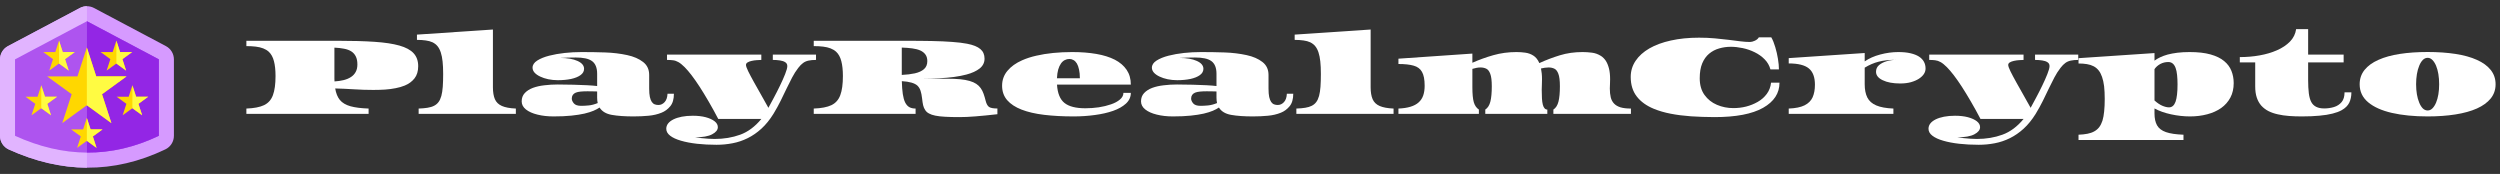
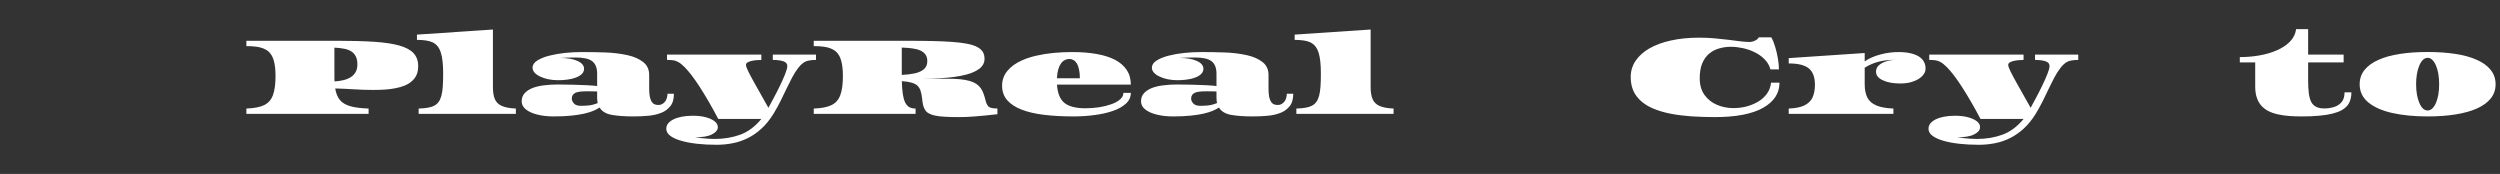
<svg xmlns="http://www.w3.org/2000/svg" width="345" height="24" viewBox="0 0 345 24" fill="none">
  <rect x="0" y="0" width="345" height="24" fill="#333333" stroke="none" />
  <g clip-path="url(#clip0_52_511)">
-     <path fill-rule="evenodd" clip-rule="evenodd" d="M5.34058e-05 18.741L5.34058e-05 8.194C5.34058e-05 7.426 0.424 6.72 1.102 6.363L11.028 1.101C11.636 0.777 12.364 0.777 12.972 1.101L22.898 6.363C23.576 6.722 24 7.428 24 8.194L24 18.741C24 19.538 23.542 20.267 22.822 20.611C15.619 24.06 8.418 23.904 1.215 20.629C0.474 20.292 5.34058e-05 19.554 5.34058e-05 18.741Z" fill="#D69AFF" />
    <path fill-rule="evenodd" clip-rule="evenodd" d="M12 21.058V23.142C8.404 23.121 4.811 22.264 1.215 20.628C0.474 20.291 2.57492e-05 19.553 2.57492e-05 18.739L2.57492e-05 8.192C2.57492e-05 7.424 0.424 6.719 1.102 6.361L11.028 1.099C11.333 0.939 11.665 0.858 12 0.858L12 2.932L2.074 8.195L2.074 18.741C5.384 20.247 8.693 21.038 12 21.058Z" fill="#E1B4FF" />
    <path opacity="0.6" fill-rule="evenodd" clip-rule="evenodd" d="M2.074 18.74C8.693 21.749 15.309 21.91 21.928 18.74V8.193L12.002 2.931L2.076 8.193V18.74H2.074Z" fill="#9326E5" />
-     <path fill-rule="evenodd" clip-rule="evenodd" d="M12 21.057L12 2.929L21.926 8.191V18.738C18.616 20.322 15.307 21.076 12 21.055V21.057Z" fill="#9326E5" />
    <path fill-rule="evenodd" clip-rule="evenodd" d="M11.984 6.557L13.276 10.54H17.466L14.076 13.001L15.371 16.987L11.984 14.523L8.594 16.987L9.889 13.001L6.5 10.54H10.689L11.984 6.557Z" fill="#FFD700" />
    <path fill-rule="evenodd" clip-rule="evenodd" d="M11.984 6.557L13.277 10.54H17.466L14.076 13.001L15.371 16.987L11.984 14.523V6.557Z" fill="#FFFB42" />
    <path fill-rule="evenodd" clip-rule="evenodd" d="M5.695 11.771L6.209 13.352H7.868L6.525 14.329L7.038 15.908L5.695 14.932L4.35 15.908L4.864 14.329L3.521 13.352H5.182L5.695 11.771Z" fill="#FFD700" />
    <path fill-rule="evenodd" clip-rule="evenodd" d="M5.695 11.771L6.209 13.352H7.868L6.525 14.329L7.038 15.908L5.695 14.932V11.771Z" fill="#FFFB42" />
    <path fill-rule="evenodd" clip-rule="evenodd" d="M18.27 11.771L18.784 13.352H20.445L19.102 14.328L19.616 15.907L18.27 14.931L16.927 15.907L17.441 14.328L16.098 13.352H17.757L18.27 11.771Z" fill="#FFD700" />
    <path fill-rule="evenodd" clip-rule="evenodd" d="M18.27 11.771L18.784 13.352H20.445L19.102 14.328L19.616 15.907L18.27 14.931V11.771Z" fill="#FFFB42" />
    <path fill-rule="evenodd" clip-rule="evenodd" d="M11.984 16.274L12.497 17.853H14.157L12.814 18.829L13.327 20.408L11.984 19.432L10.639 20.408L11.152 18.829L9.809 17.853H11.471L11.984 16.274Z" fill="#FFD700" />
    <path fill-rule="evenodd" clip-rule="evenodd" d="M11.984 16.274L12.497 17.853H14.156L12.813 18.829L13.327 20.408L11.984 19.432V16.274Z" fill="#FFFB42" />
    <path fill-rule="evenodd" clip-rule="evenodd" d="M8.145 5.606L8.659 7.185H10.318L8.975 8.162L9.488 9.741L8.145 8.764L6.8 9.741L7.313 8.162L5.97 7.185H7.632L8.145 5.606Z" fill="#FFD700" />
    <path fill-rule="evenodd" clip-rule="evenodd" d="M8.145 5.606L8.658 7.185H10.318L8.975 8.162L9.488 9.741L8.145 8.764V5.606Z" fill="#FFFB42" />
    <path fill-rule="evenodd" clip-rule="evenodd" d="M16.059 5.607L16.572 7.186H18.234L16.891 8.162L17.402 9.741L16.059 8.765L14.716 9.741L15.229 8.162L13.886 7.186H15.546L16.059 5.607Z" fill="#FFD700" />
    <path fill-rule="evenodd" clip-rule="evenodd" d="M16.059 5.607L16.573 7.186H18.234L16.891 8.162L17.402 9.741L16.059 8.765V5.607Z" fill="#FFFB42" />
  </g>
  <path d="M34 15.715V14.98C35.042 14.944 35.854 14.788 36.438 14.512C37.021 14.23 37.43 13.77 37.664 13.129C37.904 12.488 38.023 11.611 38.023 10.496C38.023 9.673 37.95 8.988 37.805 8.441C37.664 7.889 37.427 7.457 37.094 7.145C36.875 6.947 36.617 6.79 36.32 6.676C36.023 6.561 35.682 6.48 35.297 6.434C34.911 6.387 34.479 6.363 34 6.363V5.629H46.656C48.609 5.629 50.284 5.676 51.68 5.77C53.075 5.863 54.219 6.035 55.109 6.285C56 6.535 56.656 6.889 57.078 7.348C57.5 7.806 57.711 8.4 57.711 9.129C57.711 9.822 57.542 10.384 57.203 10.816C56.865 11.243 56.419 11.572 55.867 11.801C55.471 11.962 55.05 12.085 54.602 12.168C54.143 12.262 53.651 12.327 53.125 12.363C52.599 12.395 52.055 12.41 51.492 12.41C50.628 12.41 49.747 12.382 48.852 12.324C47.956 12.267 47.091 12.228 46.258 12.207C46.367 12.874 46.583 13.405 46.906 13.801C47.234 14.191 47.716 14.478 48.352 14.66C48.987 14.837 49.825 14.944 50.867 14.98V15.715H34ZM46.164 11.238C46.628 11.207 47.052 11.145 47.438 11.051C47.828 10.952 48.164 10.809 48.445 10.621C48.721 10.439 48.935 10.207 49.086 9.926C49.242 9.645 49.32 9.301 49.32 8.895C49.32 8.447 49.247 8.079 49.102 7.793C48.961 7.501 48.753 7.267 48.477 7.09C48.206 6.918 47.872 6.796 47.477 6.723C47.081 6.645 46.638 6.595 46.148 6.574V10.879L46.164 11.238Z" fill="white" />
  <path d="M57.773 15.715V14.98C58.008 14.97 58.227 14.957 58.43 14.941C58.633 14.921 58.823 14.897 59 14.871C59.708 14.762 60.214 14.499 60.516 14.082C60.672 13.884 60.802 13.603 60.906 13.238C61 12.889 61.065 12.467 61.102 11.973C61.138 11.478 61.156 10.892 61.156 10.215C61.156 9.533 61.13 8.957 61.078 8.488C60.979 7.525 60.745 6.819 60.375 6.371C60.193 6.152 59.966 5.975 59.695 5.84C59.425 5.715 59.109 5.629 58.75 5.582C58.396 5.53 57.992 5.504 57.539 5.504V4.777L68.023 4.074V12.043C68.023 12.72 68.115 13.27 68.297 13.691C68.479 14.108 68.799 14.418 69.258 14.621C69.716 14.824 70.359 14.944 71.188 14.98V15.715H57.773Z" fill="white" />
  <path d="M76.398 16.066C75.581 16.066 74.838 15.983 74.172 15.816C73.505 15.655 72.974 15.418 72.578 15.105C72.188 14.793 71.992 14.421 71.992 13.988C71.992 13.53 72.133 13.15 72.414 12.848C72.695 12.546 73.068 12.306 73.531 12.129C73.995 11.957 74.523 11.837 75.117 11.77C75.716 11.697 76.331 11.66 76.961 11.66C77.716 11.66 78.443 11.671 79.141 11.691C79.838 11.707 80.469 11.73 81.031 11.762C81.599 11.793 82.057 11.829 82.406 11.871V10.176C82.406 9.353 82.169 8.77 81.695 8.426C81.456 8.254 81.146 8.129 80.766 8.051C80.391 7.973 79.948 7.934 79.438 7.934C78.677 7.934 77.963 7.954 77.297 7.996C78.292 7.996 79.091 8.134 79.695 8.41C80.299 8.681 80.602 9.043 80.602 9.496C80.602 9.84 80.44 10.129 80.117 10.363C79.794 10.598 79.359 10.775 78.812 10.895C78.266 11.009 77.656 11.066 76.984 11.066C76.521 11.066 76.078 11.022 75.656 10.934C75.24 10.845 74.87 10.723 74.547 10.566C74.224 10.415 73.966 10.236 73.773 10.027C73.586 9.814 73.492 9.585 73.492 9.34C73.492 8.96 73.708 8.632 74.141 8.355C74.573 8.079 75.125 7.855 75.797 7.684C76.448 7.517 77.154 7.392 77.914 7.309C78.68 7.225 79.471 7.184 80.289 7.184C81.383 7.184 82.461 7.202 83.523 7.238C84.591 7.275 85.604 7.397 86.562 7.605C87.453 7.798 88.18 8.113 88.742 8.551C89.305 8.983 89.586 9.579 89.586 10.34V12.207C89.586 12.691 89.617 13.082 89.68 13.379C89.747 13.676 89.838 13.908 89.953 14.074C90.068 14.236 90.203 14.345 90.359 14.402C90.516 14.46 90.682 14.488 90.859 14.488C91.188 14.488 91.474 14.355 91.719 14.09C91.963 13.824 92.096 13.439 92.117 12.934H93C93 13.684 92.831 14.262 92.492 14.668C92.154 15.074 91.755 15.368 91.297 15.551C90.745 15.775 90.143 15.915 89.492 15.973C88.846 16.035 88.154 16.066 87.414 16.066C86.232 16.066 85.24 15.996 84.438 15.855C83.641 15.715 83.076 15.376 82.742 14.84C82.523 14.991 82.245 15.139 81.906 15.285C81.573 15.426 81.156 15.556 80.656 15.676C80.151 15.79 79.549 15.884 78.852 15.957C78.154 16.03 77.336 16.066 76.398 16.066ZM80.203 14.605C80.505 14.605 80.849 14.587 81.234 14.551C81.625 14.514 82.042 14.405 82.484 14.223C82.432 14.02 82.406 13.764 82.406 13.457V12.621C82.182 12.611 81.956 12.605 81.727 12.605C81.497 12.6 81.276 12.598 81.062 12.598C80.708 12.598 80.396 12.611 80.125 12.637C79.859 12.663 79.635 12.712 79.453 12.785C79.088 12.941 78.906 13.215 78.906 13.605C78.906 13.814 79 14.033 79.188 14.262C79.38 14.491 79.719 14.605 80.203 14.605Z" fill="white" />
  <path d="M98.883 19.98C97.924 19.98 97.026 19.934 96.188 19.84C95.349 19.746 94.612 19.605 93.977 19.418C93.341 19.236 92.844 19.006 92.484 18.73C92.125 18.454 91.945 18.134 91.945 17.77C91.945 17.238 92.276 16.806 92.938 16.473C93.255 16.316 93.638 16.194 94.086 16.105C94.539 16.017 95.044 15.973 95.602 15.973C96.279 15.973 96.875 16.04 97.391 16.176C97.912 16.316 98.32 16.504 98.617 16.738C98.914 16.973 99.062 17.241 99.062 17.543C99.062 17.928 98.799 18.259 98.273 18.535C97.747 18.811 96.963 18.949 95.922 18.949C96.156 18.986 96.438 19.022 96.766 19.059C97.094 19.095 97.424 19.124 97.758 19.145C98.096 19.165 98.385 19.176 98.625 19.176C99.896 19.176 101.068 18.98 102.141 18.59C103.219 18.199 104.195 17.473 105.07 16.41H99.117C98.664 15.546 98.221 14.743 97.789 14.004C97.357 13.259 96.945 12.585 96.555 11.98C95.773 10.777 95.081 9.871 94.477 9.262C94.148 8.934 93.859 8.702 93.609 8.566C93.359 8.426 93.112 8.342 92.867 8.316C92.628 8.285 92.354 8.27 92.047 8.27V7.535H105.062V8.27C104.885 8.27 104.677 8.28 104.438 8.301C104.198 8.316 103.964 8.35 103.734 8.402C103.505 8.449 103.315 8.52 103.164 8.613C103.018 8.702 102.945 8.819 102.945 8.965C102.945 9.121 103.047 9.41 103.25 9.832C103.458 10.254 103.729 10.764 104.062 11.363C104.385 11.941 104.719 12.533 105.062 13.137C105.411 13.741 105.737 14.322 106.039 14.879C106.253 14.493 106.5 14.035 106.781 13.504C107.068 12.973 107.357 12.405 107.648 11.801C107.924 11.233 108.159 10.704 108.352 10.215C108.549 9.72 108.648 9.355 108.648 9.121C108.648 8.887 108.555 8.71 108.367 8.59C108.18 8.465 107.935 8.382 107.633 8.34C107.331 8.293 107.003 8.27 106.648 8.27V7.535H112.609V8.27C112.203 8.27 111.859 8.301 111.578 8.363C111.297 8.421 111.047 8.53 110.828 8.691C110.609 8.848 110.388 9.072 110.164 9.363C109.846 9.775 109.562 10.22 109.312 10.699C109.062 11.173 108.81 11.676 108.555 12.207C108.299 12.738 108.029 13.298 107.742 13.887C107.456 14.47 107.12 15.079 106.734 15.715C106.229 16.527 105.677 17.207 105.078 17.754C104.479 18.301 103.846 18.738 103.18 19.066C102.508 19.4 101.81 19.634 101.086 19.77C100.367 19.91 99.633 19.98 98.883 19.98Z" fill="white" />
  <path d="M132.367 16.16C131.612 16.16 130.969 16.145 130.438 16.113C129.38 16.061 128.635 15.91 128.203 15.66C127.979 15.546 127.805 15.389 127.68 15.191C127.549 15.004 127.453 14.78 127.391 14.52C127.333 14.254 127.286 13.947 127.25 13.598C127.203 13.176 127.133 12.822 127.039 12.535C126.945 12.243 126.799 12.004 126.602 11.816C126.221 11.467 125.505 11.262 124.453 11.199C124.469 11.902 124.513 12.496 124.586 12.98C124.659 13.46 124.768 13.848 124.914 14.145C125.065 14.441 125.255 14.655 125.484 14.785C125.719 14.915 126.008 14.98 126.352 14.98V15.715H112.297V14.98C113.339 14.944 114.151 14.788 114.734 14.512C115.318 14.23 115.727 13.77 115.961 13.129C116.201 12.488 116.32 11.611 116.32 10.496C116.32 9.673 116.247 8.988 116.102 8.441C115.961 7.889 115.724 7.457 115.391 7.145C115.172 6.947 114.914 6.79 114.617 6.676C114.32 6.561 113.979 6.48 113.594 6.434C113.208 6.387 112.776 6.363 112.297 6.363V5.629H124.953C125.63 5.629 126.271 5.632 126.875 5.637C127.479 5.642 128.049 5.65 128.586 5.66C129.654 5.681 130.591 5.723 131.398 5.785C132.206 5.842 132.893 5.926 133.461 6.035C134.299 6.197 134.909 6.441 135.289 6.77C135.674 7.092 135.867 7.533 135.867 8.09C135.867 8.637 135.643 9.09 135.195 9.449C134.747 9.803 134.141 10.082 133.375 10.285C132.865 10.421 132.289 10.533 131.648 10.621C131.018 10.704 130.341 10.764 129.617 10.801C128.898 10.837 128.148 10.858 127.367 10.863H130.688C131.391 10.863 131.995 10.887 132.5 10.934C133.49 11.033 134.232 11.246 134.727 11.574C134.971 11.736 135.174 11.931 135.336 12.16C135.497 12.384 135.63 12.645 135.734 12.941C135.839 13.233 135.935 13.559 136.023 13.918C136.128 14.335 136.284 14.616 136.492 14.762C136.701 14.902 137.083 14.973 137.641 14.973V15.762C137.052 15.829 136.51 15.887 136.016 15.934C135.521 15.986 135.057 16.027 134.625 16.059C134.198 16.095 133.797 16.121 133.422 16.137C133.052 16.152 132.701 16.16 132.367 16.16ZM124.445 10.34C125.117 10.309 125.719 10.236 126.25 10.121C126.781 10.001 127.201 9.809 127.508 9.543C127.815 9.277 127.969 8.908 127.969 8.434C127.969 8.064 127.883 7.762 127.711 7.527C127.544 7.293 127.307 7.105 127 6.965C126.688 6.829 126.315 6.733 125.883 6.676C125.451 6.618 124.971 6.582 124.445 6.566V10.34Z" fill="white" />
  <path d="M148.164 16.066C146.669 16.066 145.312 15.993 144.094 15.848C142.88 15.702 141.844 15.462 140.984 15.129C140.125 14.796 139.461 14.361 138.992 13.824C138.523 13.283 138.289 12.616 138.289 11.824C138.289 11.048 138.534 10.366 139.023 9.777C139.513 9.184 140.193 8.697 141.062 8.316C141.651 8.056 142.302 7.845 143.016 7.684C143.729 7.517 144.503 7.392 145.336 7.309C146.169 7.225 147.044 7.184 147.961 7.184C149.185 7.184 150.294 7.27 151.289 7.441C152.284 7.613 153.135 7.879 153.844 8.238C154.547 8.603 155.091 9.069 155.477 9.637C155.862 10.204 156.055 10.884 156.055 11.676H145.867C145.94 12.874 146.284 13.717 146.898 14.207C147.513 14.697 148.471 14.941 149.773 14.941C150.404 14.941 151.023 14.897 151.633 14.809C152.242 14.715 152.799 14.579 153.305 14.402C153.815 14.23 154.229 14.009 154.547 13.738C154.87 13.467 155.031 13.16 155.031 12.816H156.055C156.055 13.389 155.828 13.884 155.375 14.301C154.922 14.712 154.331 15.046 153.602 15.301C152.867 15.556 152.031 15.746 151.094 15.871C150.156 16.001 149.18 16.066 148.164 16.066ZM145.859 10.801H149.023C149.023 10.327 148.984 9.923 148.906 9.59C148.833 9.251 148.734 8.975 148.609 8.762C148.479 8.548 148.326 8.392 148.148 8.293C147.971 8.189 147.781 8.137 147.578 8.137C147.354 8.137 147.141 8.189 146.938 8.293C146.74 8.392 146.565 8.548 146.414 8.762C146.258 8.98 146.13 9.259 146.031 9.598C145.938 9.931 145.88 10.332 145.859 10.801Z" fill="white" />
  <path d="M161.867 16.066C161.049 16.066 160.307 15.983 159.641 15.816C158.974 15.655 158.443 15.418 158.047 15.105C157.656 14.793 157.461 14.421 157.461 13.988C157.461 13.53 157.602 13.15 157.883 12.848C158.164 12.546 158.536 12.306 159 12.129C159.464 11.957 159.992 11.837 160.586 11.77C161.185 11.697 161.799 11.66 162.43 11.66C163.185 11.66 163.911 11.671 164.609 11.691C165.307 11.707 165.938 11.73 166.5 11.762C167.068 11.793 167.526 11.829 167.875 11.871V10.176C167.875 9.353 167.638 8.77 167.164 8.426C166.924 8.254 166.615 8.129 166.234 8.051C165.859 7.973 165.417 7.934 164.906 7.934C164.146 7.934 163.432 7.954 162.766 7.996C163.76 7.996 164.56 8.134 165.164 8.41C165.768 8.681 166.07 9.043 166.07 9.496C166.07 9.84 165.909 10.129 165.586 10.363C165.263 10.598 164.828 10.775 164.281 10.895C163.734 11.009 163.125 11.066 162.453 11.066C161.99 11.066 161.547 11.022 161.125 10.934C160.708 10.845 160.339 10.723 160.016 10.566C159.693 10.415 159.435 10.236 159.242 10.027C159.055 9.814 158.961 9.585 158.961 9.34C158.961 8.96 159.177 8.632 159.609 8.355C160.042 8.079 160.594 7.855 161.266 7.684C161.917 7.517 162.622 7.392 163.383 7.309C164.148 7.225 164.94 7.184 165.758 7.184C166.852 7.184 167.93 7.202 168.992 7.238C170.06 7.275 171.073 7.397 172.031 7.605C172.922 7.798 173.648 8.113 174.211 8.551C174.773 8.983 175.055 9.579 175.055 10.34V12.207C175.055 12.691 175.086 13.082 175.148 13.379C175.216 13.676 175.307 13.908 175.422 14.074C175.536 14.236 175.672 14.345 175.828 14.402C175.984 14.46 176.151 14.488 176.328 14.488C176.656 14.488 176.943 14.355 177.188 14.09C177.432 13.824 177.565 13.439 177.586 12.934H178.469C178.469 13.684 178.299 14.262 177.961 14.668C177.622 15.074 177.224 15.368 176.766 15.551C176.214 15.775 175.612 15.915 174.961 15.973C174.315 16.035 173.622 16.066 172.883 16.066C171.701 16.066 170.708 15.996 169.906 15.855C169.109 15.715 168.544 15.376 168.211 14.84C167.992 14.991 167.714 15.139 167.375 15.285C167.042 15.426 166.625 15.556 166.125 15.676C165.62 15.79 165.018 15.884 164.32 15.957C163.622 16.03 162.805 16.066 161.867 16.066ZM165.672 14.605C165.974 14.605 166.318 14.587 166.703 14.551C167.094 14.514 167.51 14.405 167.953 14.223C167.901 14.02 167.875 13.764 167.875 13.457V12.621C167.651 12.611 167.424 12.605 167.195 12.605C166.966 12.6 166.745 12.598 166.531 12.598C166.177 12.598 165.865 12.611 165.594 12.637C165.328 12.663 165.104 12.712 164.922 12.785C164.557 12.941 164.375 13.215 164.375 13.605C164.375 13.814 164.469 14.033 164.656 14.262C164.849 14.491 165.188 14.605 165.672 14.605Z" fill="white" />
  <path d="M178.898 15.715V14.98C179.133 14.97 179.352 14.957 179.555 14.941C179.758 14.921 179.948 14.897 180.125 14.871C180.833 14.762 181.339 14.499 181.641 14.082C181.797 13.884 181.927 13.603 182.031 13.238C182.125 12.889 182.19 12.467 182.227 11.973C182.263 11.478 182.281 10.892 182.281 10.215C182.281 9.533 182.255 8.957 182.203 8.488C182.104 7.525 181.87 6.819 181.5 6.371C181.318 6.152 181.091 5.975 180.82 5.84C180.549 5.715 180.234 5.629 179.875 5.582C179.521 5.53 179.117 5.504 178.664 5.504V4.777L189.148 4.074V12.043C189.148 12.72 189.24 13.27 189.422 13.691C189.604 14.108 189.924 14.418 190.383 14.621C190.841 14.824 191.484 14.944 192.312 14.98V15.715H178.898Z" fill="white" />
-   <path d="M192.984 15.715V14.98C194.276 14.928 195.206 14.645 195.773 14.129C196.065 13.868 196.276 13.548 196.406 13.168C196.536 12.788 196.602 12.342 196.602 11.832C196.602 10.983 196.479 10.345 196.234 9.918C195.995 9.491 195.609 9.204 195.078 9.059C194.552 8.908 193.854 8.832 192.984 8.832V8.098L203.188 7.395V8.66C204.109 8.249 205.076 7.9 206.086 7.613C207.096 7.327 208.159 7.184 209.273 7.184C209.69 7.184 210.099 7.212 210.5 7.27C210.906 7.327 211.276 7.462 211.609 7.676C211.948 7.889 212.221 8.233 212.43 8.707C213.357 8.28 214.302 7.921 215.266 7.629C216.229 7.332 217.271 7.184 218.391 7.184C218.818 7.184 219.25 7.212 219.688 7.27C220.125 7.322 220.542 7.473 220.938 7.723C221.188 7.884 221.406 8.103 221.594 8.379C221.776 8.66 221.922 9.009 222.031 9.426C222.141 9.842 222.195 10.345 222.195 10.934L222.18 11.535C222.164 11.743 222.156 11.97 222.156 12.215C222.156 12.673 222.198 13.077 222.281 13.426C222.365 13.77 222.516 14.056 222.734 14.285C222.948 14.514 223.242 14.689 223.617 14.809C223.997 14.923 224.482 14.98 225.07 14.98V15.715H214.367V15.121C214.706 14.902 214.94 14.535 215.07 14.02C215.201 13.504 215.266 12.798 215.266 11.902C215.266 11.126 215.195 10.556 215.055 10.191C214.919 9.822 214.732 9.582 214.492 9.473C214.258 9.363 213.995 9.309 213.703 9.309C213.536 9.309 213.365 9.322 213.188 9.348C213.016 9.374 212.839 9.408 212.656 9.449C212.698 9.658 212.732 9.884 212.758 10.129C212.784 10.374 212.797 10.642 212.797 10.934L212.781 11.621C212.766 11.876 212.758 12.129 212.758 12.379C212.758 12.837 212.768 13.238 212.789 13.582C212.81 13.921 212.849 14.204 212.906 14.434C213.026 14.892 213.234 15.121 213.531 15.121V15.715H204.969V15.121C205.307 14.902 205.542 14.535 205.672 14.02C205.802 13.504 205.867 12.798 205.867 11.902C205.867 11.126 205.797 10.556 205.656 10.191C205.521 9.822 205.333 9.582 205.094 9.473C204.859 9.363 204.596 9.309 204.305 9.309C204.128 9.309 203.945 9.327 203.758 9.363C203.57 9.4 203.38 9.447 203.188 9.504V12.043C203.188 12.954 203.253 13.642 203.383 14.105C203.518 14.564 203.753 14.902 204.086 15.121V15.715H192.984Z" fill="white" />
  <path d="M236.609 16.16C236.036 16.16 235.479 16.15 234.938 16.129C234.396 16.113 233.87 16.087 233.359 16.051C232.339 15.978 231.401 15.858 230.547 15.691C229.693 15.525 228.924 15.301 228.242 15.02C227.221 14.603 226.432 14.035 225.875 13.316C225.318 12.598 225.039 11.699 225.039 10.621C225.039 9.803 225.263 9.061 225.711 8.395C226.159 7.728 226.792 7.158 227.609 6.684C228.432 6.21 229.422 5.845 230.578 5.59C231.74 5.329 233.036 5.199 234.469 5.199C235.234 5.199 235.958 5.23 236.641 5.293C237.323 5.355 237.958 5.423 238.547 5.496C239.13 5.564 239.664 5.632 240.148 5.699C240.638 5.762 241.089 5.793 241.5 5.793C241.688 5.793 241.909 5.736 242.164 5.621C242.424 5.501 242.609 5.345 242.719 5.152H244.438C244.646 5.512 244.828 5.96 244.984 6.496C245.146 7.033 245.271 7.577 245.359 8.129C245.448 8.676 245.492 9.158 245.492 9.574H244.32C244.174 9.043 243.909 8.582 243.523 8.191C243.138 7.796 242.677 7.467 242.141 7.207C241.615 6.947 241.062 6.757 240.484 6.637C239.911 6.517 239.372 6.457 238.867 6.457C238.299 6.457 237.758 6.533 237.242 6.684C236.727 6.829 236.266 7.072 235.859 7.41C235.458 7.743 235.141 8.189 234.906 8.746C234.677 9.298 234.562 9.983 234.562 10.801C234.562 11.723 234.781 12.488 235.219 13.098C235.656 13.707 236.229 14.163 236.938 14.465C237.646 14.767 238.401 14.918 239.203 14.918C240.438 14.918 241.555 14.634 242.555 14.066C243.06 13.78 243.479 13.413 243.812 12.965C244.146 12.512 244.344 11.993 244.406 11.41H245.57C245.57 12.868 244.815 14.025 243.305 14.879C241.794 15.733 239.562 16.16 236.609 16.16Z" fill="white" />
  <path d="M246.844 15.715V14.98C247.776 14.944 248.505 14.796 249.031 14.535C249.557 14.27 249.927 13.9 250.141 13.426C250.354 12.947 250.461 12.368 250.461 11.691C250.461 10.65 250.18 9.9 249.617 9.441C249.06 8.983 248.135 8.754 246.844 8.754V8.02L257.328 7.316V8.473C257.917 8.061 258.633 7.743 259.477 7.52C260.32 7.296 261.151 7.184 261.969 7.184C262.615 7.184 263.172 7.238 263.641 7.348C264.115 7.457 264.508 7.611 264.82 7.809C265.424 8.204 265.727 8.754 265.727 9.457C265.727 9.993 265.422 10.462 264.812 10.863C264.516 11.056 264.148 11.215 263.711 11.34C263.279 11.46 262.784 11.52 262.227 11.52C261.227 11.52 260.419 11.368 259.805 11.066C259.195 10.775 258.891 10.387 258.891 9.902C258.891 9.527 259.031 9.22 259.312 8.98C259.599 8.741 259.956 8.561 260.383 8.441C260.81 8.322 261.237 8.259 261.664 8.254C260.721 8.254 259.919 8.34 259.258 8.512C258.602 8.678 257.958 8.954 257.328 9.34V11.621C257.328 12.366 257.451 12.98 257.695 13.465C257.94 13.944 258.352 14.306 258.93 14.551C259.508 14.796 260.294 14.939 261.289 14.98V15.715H246.844Z" fill="white" />
  <path d="M273.07 19.98C272.112 19.98 271.214 19.934 270.375 19.84C269.536 19.746 268.799 19.605 268.164 19.418C267.529 19.236 267.031 19.006 266.672 18.73C266.312 18.454 266.133 18.134 266.133 17.77C266.133 17.238 266.464 16.806 267.125 16.473C267.443 16.316 267.826 16.194 268.273 16.105C268.727 16.017 269.232 15.973 269.789 15.973C270.466 15.973 271.062 16.04 271.578 16.176C272.099 16.316 272.508 16.504 272.805 16.738C273.102 16.973 273.25 17.241 273.25 17.543C273.25 17.928 272.987 18.259 272.461 18.535C271.935 18.811 271.151 18.949 270.109 18.949C270.344 18.986 270.625 19.022 270.953 19.059C271.281 19.095 271.612 19.124 271.945 19.145C272.284 19.165 272.573 19.176 272.812 19.176C274.083 19.176 275.255 18.98 276.328 18.59C277.406 18.199 278.383 17.473 279.258 16.41H273.305C272.852 15.546 272.409 14.743 271.977 14.004C271.544 13.259 271.133 12.585 270.742 11.98C269.961 10.777 269.268 9.871 268.664 9.262C268.336 8.934 268.047 8.702 267.797 8.566C267.547 8.426 267.299 8.342 267.055 8.316C266.815 8.285 266.542 8.27 266.234 8.27V7.535H279.25V8.27C279.073 8.27 278.865 8.28 278.625 8.301C278.385 8.316 278.151 8.35 277.922 8.402C277.693 8.449 277.503 8.52 277.352 8.613C277.206 8.702 277.133 8.819 277.133 8.965C277.133 9.121 277.234 9.41 277.438 9.832C277.646 10.254 277.917 10.764 278.25 11.363C278.573 11.941 278.906 12.533 279.25 13.137C279.599 13.741 279.924 14.322 280.227 14.879C280.44 14.493 280.688 14.035 280.969 13.504C281.255 12.973 281.544 12.405 281.836 11.801C282.112 11.233 282.346 10.704 282.539 10.215C282.737 9.72 282.836 9.355 282.836 9.121C282.836 8.887 282.742 8.71 282.555 8.59C282.367 8.465 282.122 8.382 281.82 8.34C281.518 8.293 281.19 8.27 280.836 8.27V7.535H286.797V8.27C286.391 8.27 286.047 8.301 285.766 8.363C285.484 8.421 285.234 8.53 285.016 8.691C284.797 8.848 284.576 9.072 284.352 9.363C284.034 9.775 283.75 10.22 283.5 10.699C283.25 11.173 282.997 11.676 282.742 12.207C282.487 12.738 282.216 13.298 281.93 13.887C281.643 14.47 281.307 15.079 280.922 15.715C280.417 16.527 279.865 17.207 279.266 17.754C278.667 18.301 278.034 18.738 277.367 19.066C276.695 19.4 275.997 19.634 275.273 19.77C274.555 19.91 273.82 19.98 273.07 19.98Z" fill="white" />
-   <path d="M286.836 19.324V18.59C287.289 18.574 287.703 18.53 288.078 18.457C288.797 18.316 289.336 18.012 289.695 17.543C289.878 17.298 290.026 16.999 290.141 16.645C290.25 16.285 290.328 15.858 290.375 15.363C290.427 14.868 290.453 14.296 290.453 13.645C290.453 13.311 290.445 13.001 290.43 12.715C290.414 12.423 290.393 12.152 290.367 11.902C290.242 10.918 289.99 10.189 289.609 9.715C289.417 9.475 289.188 9.285 288.922 9.145C288.651 9.004 288.341 8.905 287.992 8.848C287.648 8.79 287.263 8.762 286.836 8.762V8.027L297.32 7.324V8.371C297.539 8.204 297.797 8.051 298.094 7.91C298.396 7.764 298.745 7.637 299.141 7.527C299.536 7.423 299.984 7.34 300.484 7.277C300.99 7.215 301.555 7.184 302.18 7.184C303.32 7.184 304.279 7.293 305.055 7.512C305.836 7.73 306.461 8.035 306.93 8.426C307.398 8.811 307.734 9.264 307.938 9.785C308.146 10.301 308.25 10.861 308.25 11.465C308.25 12.23 308.096 12.9 307.789 13.473C307.482 14.046 307.057 14.525 306.516 14.91C305.974 15.29 305.336 15.577 304.602 15.77C303.867 15.967 303.076 16.066 302.227 16.066C301.362 16.066 300.487 15.97 299.602 15.777C298.716 15.585 297.956 15.314 297.32 14.965V15.652C297.32 16.329 297.438 16.876 297.672 17.293C297.911 17.715 298.32 18.027 298.898 18.23C299.482 18.434 300.289 18.553 301.32 18.59V19.324H286.836ZM299.32 14.816C299.737 14.816 300.039 14.556 300.227 14.035C300.409 13.514 300.5 12.72 300.5 11.652C300.5 11.168 300.479 10.736 300.438 10.355C300.401 9.97 300.333 9.645 300.234 9.379C300.031 8.832 299.695 8.559 299.227 8.559C298.826 8.559 298.456 8.65 298.117 8.832C297.784 9.014 297.518 9.251 297.32 9.543V13.863C297.68 14.191 298.036 14.434 298.391 14.59C298.75 14.741 299.06 14.816 299.32 14.816Z" fill="white" />
  <path d="M317.648 16.066C317.341 16.066 317.039 16.061 316.742 16.051C316.445 16.04 316.159 16.025 315.883 16.004C315.326 15.962 314.81 15.887 314.336 15.777C313.862 15.673 313.432 15.525 313.047 15.332C312.667 15.134 312.339 14.884 312.062 14.582C311.792 14.275 311.583 13.905 311.438 13.473C311.292 13.04 311.219 12.527 311.219 11.934V8.613H309.094V7.879C310.036 7.879 310.945 7.801 311.82 7.645C312.701 7.488 313.497 7.254 314.211 6.941C314.94 6.624 315.542 6.223 316.016 5.738C316.49 5.249 316.773 4.676 316.867 4.02H318.523V7.535H323.422V8.613H318.523V11.051C318.523 11.764 318.555 12.371 318.617 12.871C318.68 13.366 318.792 13.767 318.953 14.074C319.266 14.668 319.859 14.965 320.734 14.965C321.214 14.965 321.667 14.9 322.094 14.77C322.521 14.639 322.87 14.413 323.141 14.09C323.411 13.767 323.547 13.319 323.547 12.746H324.492C324.492 13.293 324.393 13.77 324.195 14.176C323.997 14.582 323.648 14.926 323.148 15.207C322.81 15.395 322.391 15.551 321.891 15.676C321.385 15.806 320.781 15.902 320.078 15.965C319.38 16.033 318.57 16.066 317.648 16.066Z" fill="white" />
  <path d="M335.016 16.066C333.141 16.066 331.497 15.905 330.086 15.582C328.68 15.259 327.586 14.77 326.805 14.113C326.023 13.457 325.633 12.629 325.633 11.629C325.633 10.874 325.857 10.215 326.305 9.652C326.758 9.09 327.396 8.626 328.219 8.262C329.042 7.892 330.029 7.618 331.18 7.441C332.331 7.264 333.609 7.176 335.016 7.176C336.417 7.176 337.695 7.264 338.852 7.441C340.008 7.618 340.995 7.892 341.812 8.262C342.635 8.626 343.271 9.09 343.719 9.652C344.167 10.215 344.391 10.874 344.391 11.629C344.391 12.379 344.167 13.033 343.719 13.59C343.271 14.142 342.635 14.603 341.812 14.973C340.995 15.337 340.008 15.611 338.852 15.793C337.695 15.975 336.417 16.066 335.016 16.066ZM335.016 15.246C335.26 15.246 335.479 15.15 335.672 14.957C335.87 14.759 336.039 14.493 336.18 14.16C336.461 13.483 336.602 12.639 336.602 11.629C336.602 10.608 336.461 9.757 336.18 9.074C336.039 8.741 335.87 8.475 335.672 8.277C335.479 8.079 335.26 7.98 335.016 7.98C334.766 7.98 334.542 8.079 334.344 8.277C334.151 8.475 333.987 8.741 333.852 9.074C333.711 9.408 333.604 9.796 333.531 10.238C333.458 10.676 333.422 11.139 333.422 11.629C333.422 12.113 333.458 12.574 333.531 13.012C333.604 13.449 333.711 13.832 333.852 14.16C333.987 14.493 334.151 14.759 334.344 14.957C334.542 15.15 334.766 15.246 335.016 15.246Z" fill="white" />
  <defs>
    <clipPath id="clip0_52_511">
-       <rect width="24" height="24" fill="white" />
-     </clipPath>
+       </clipPath>
  </defs>
</svg>